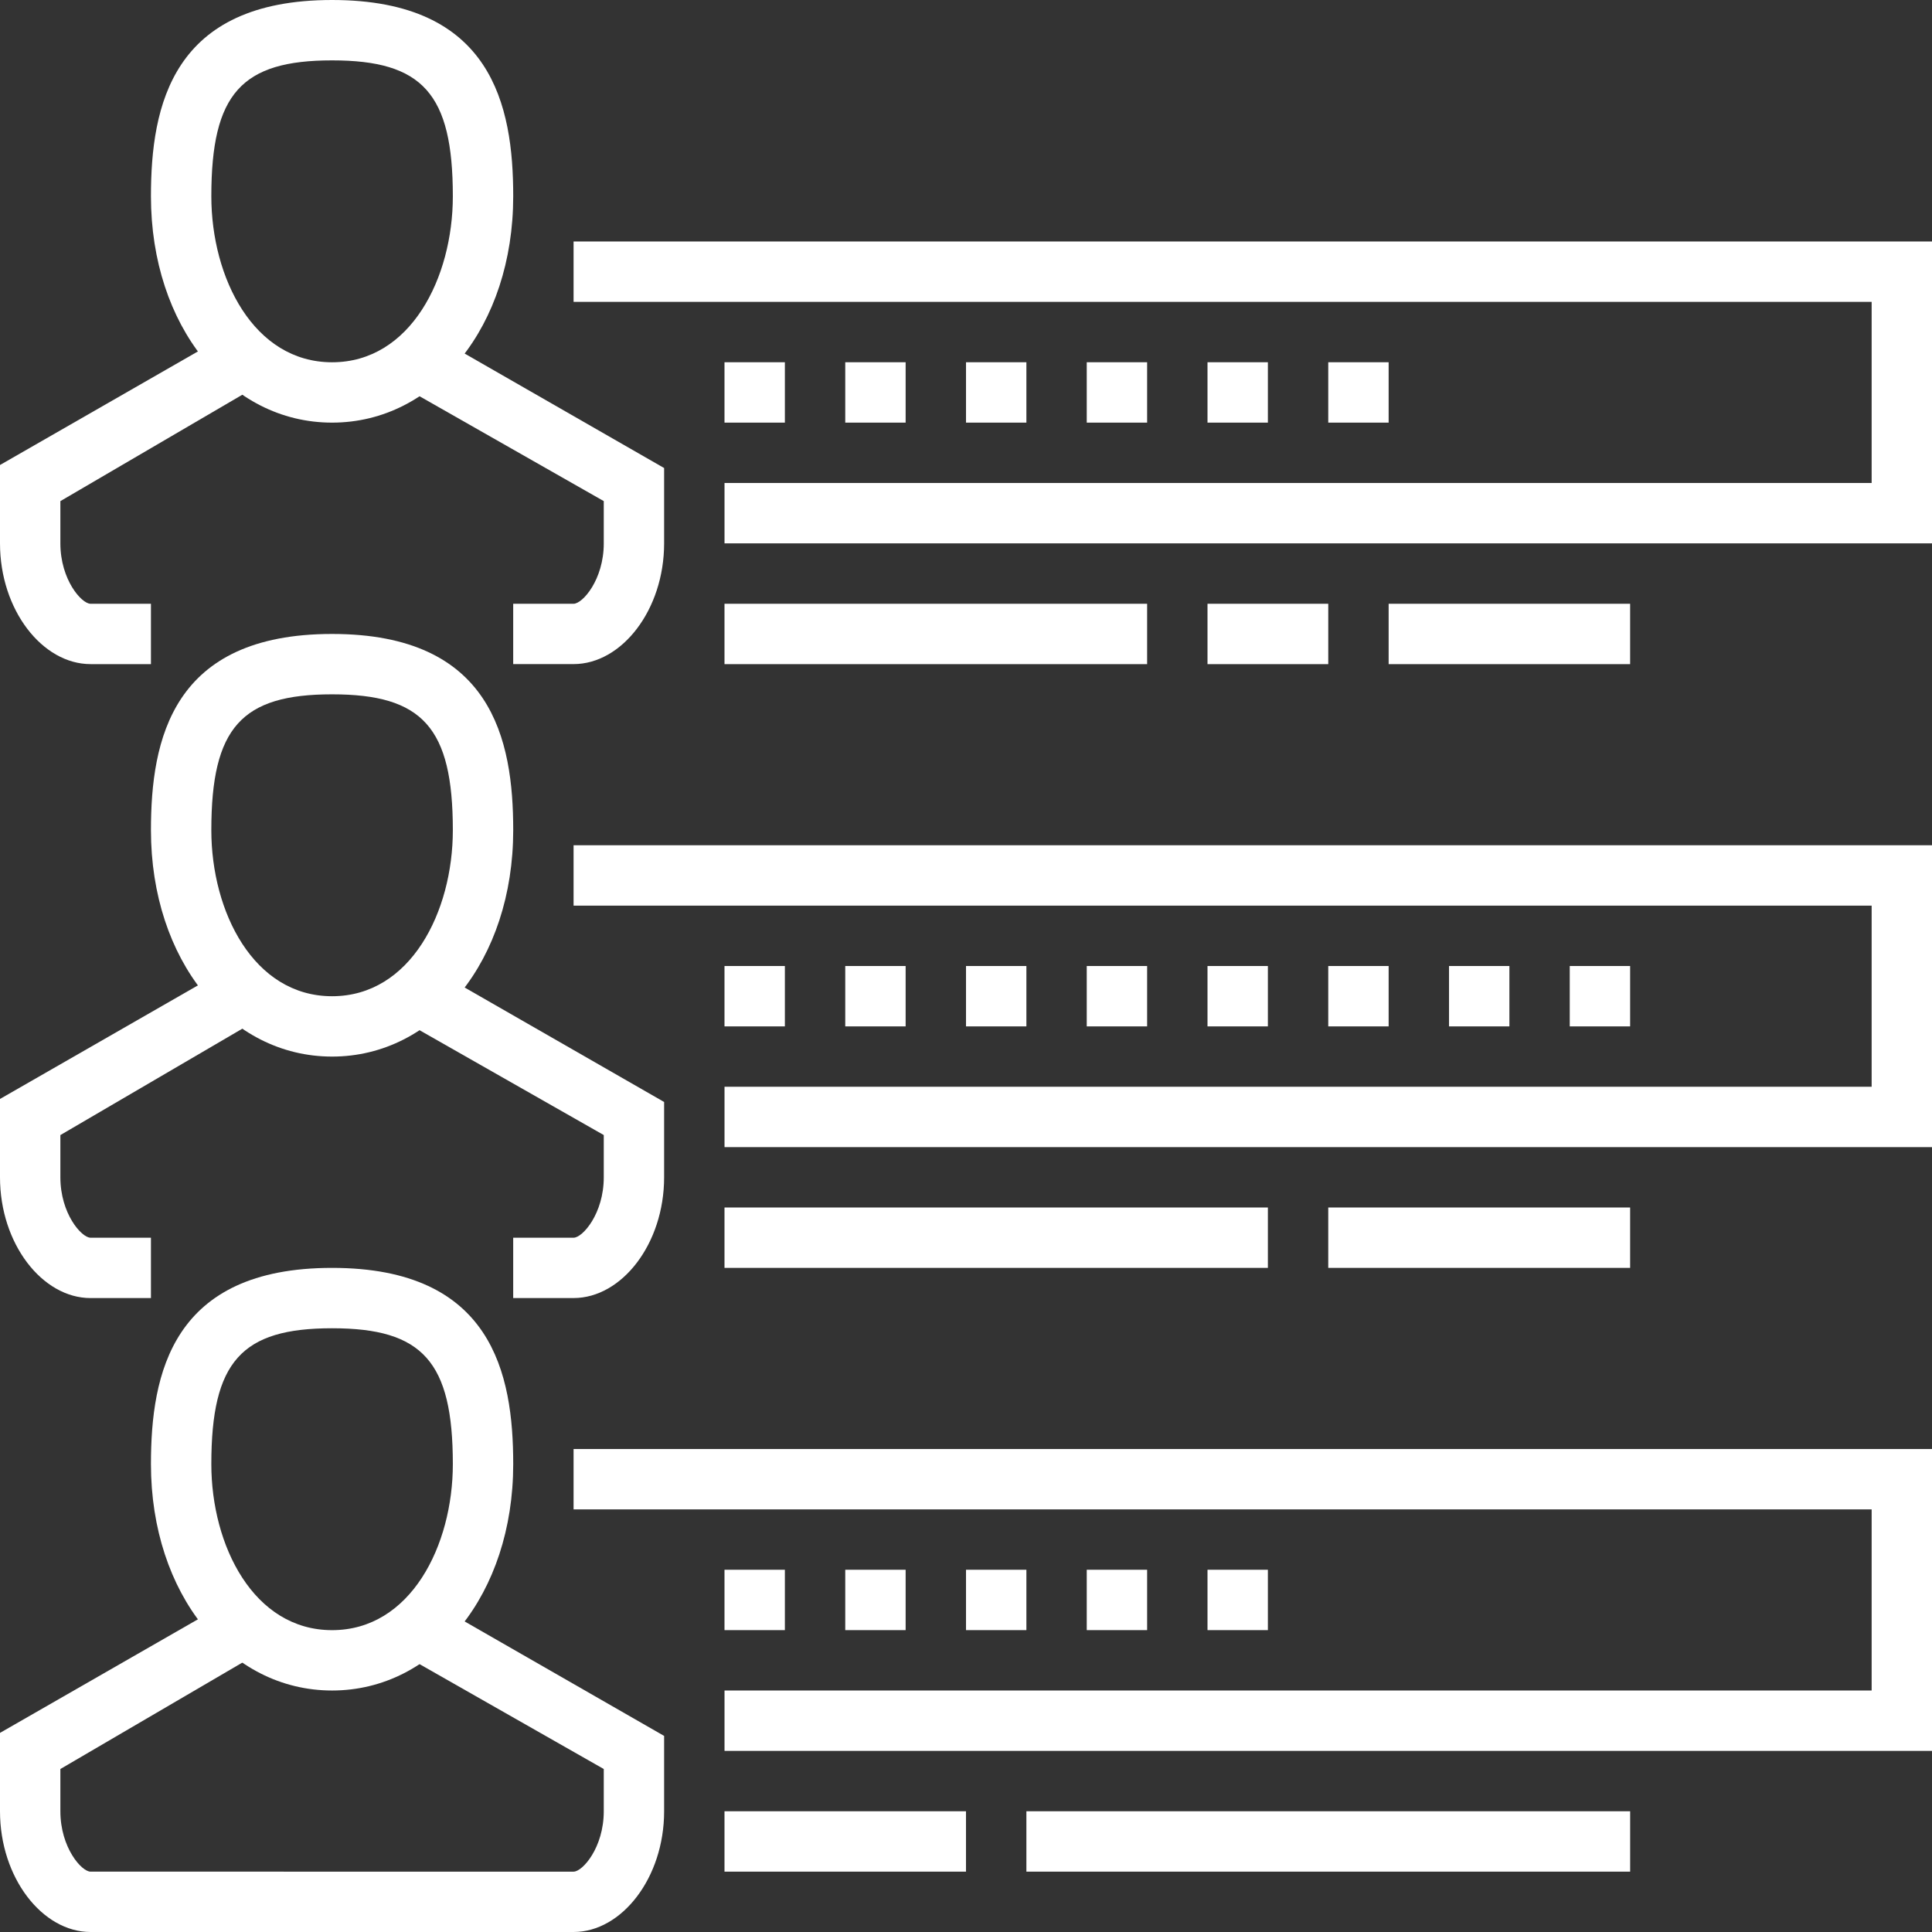
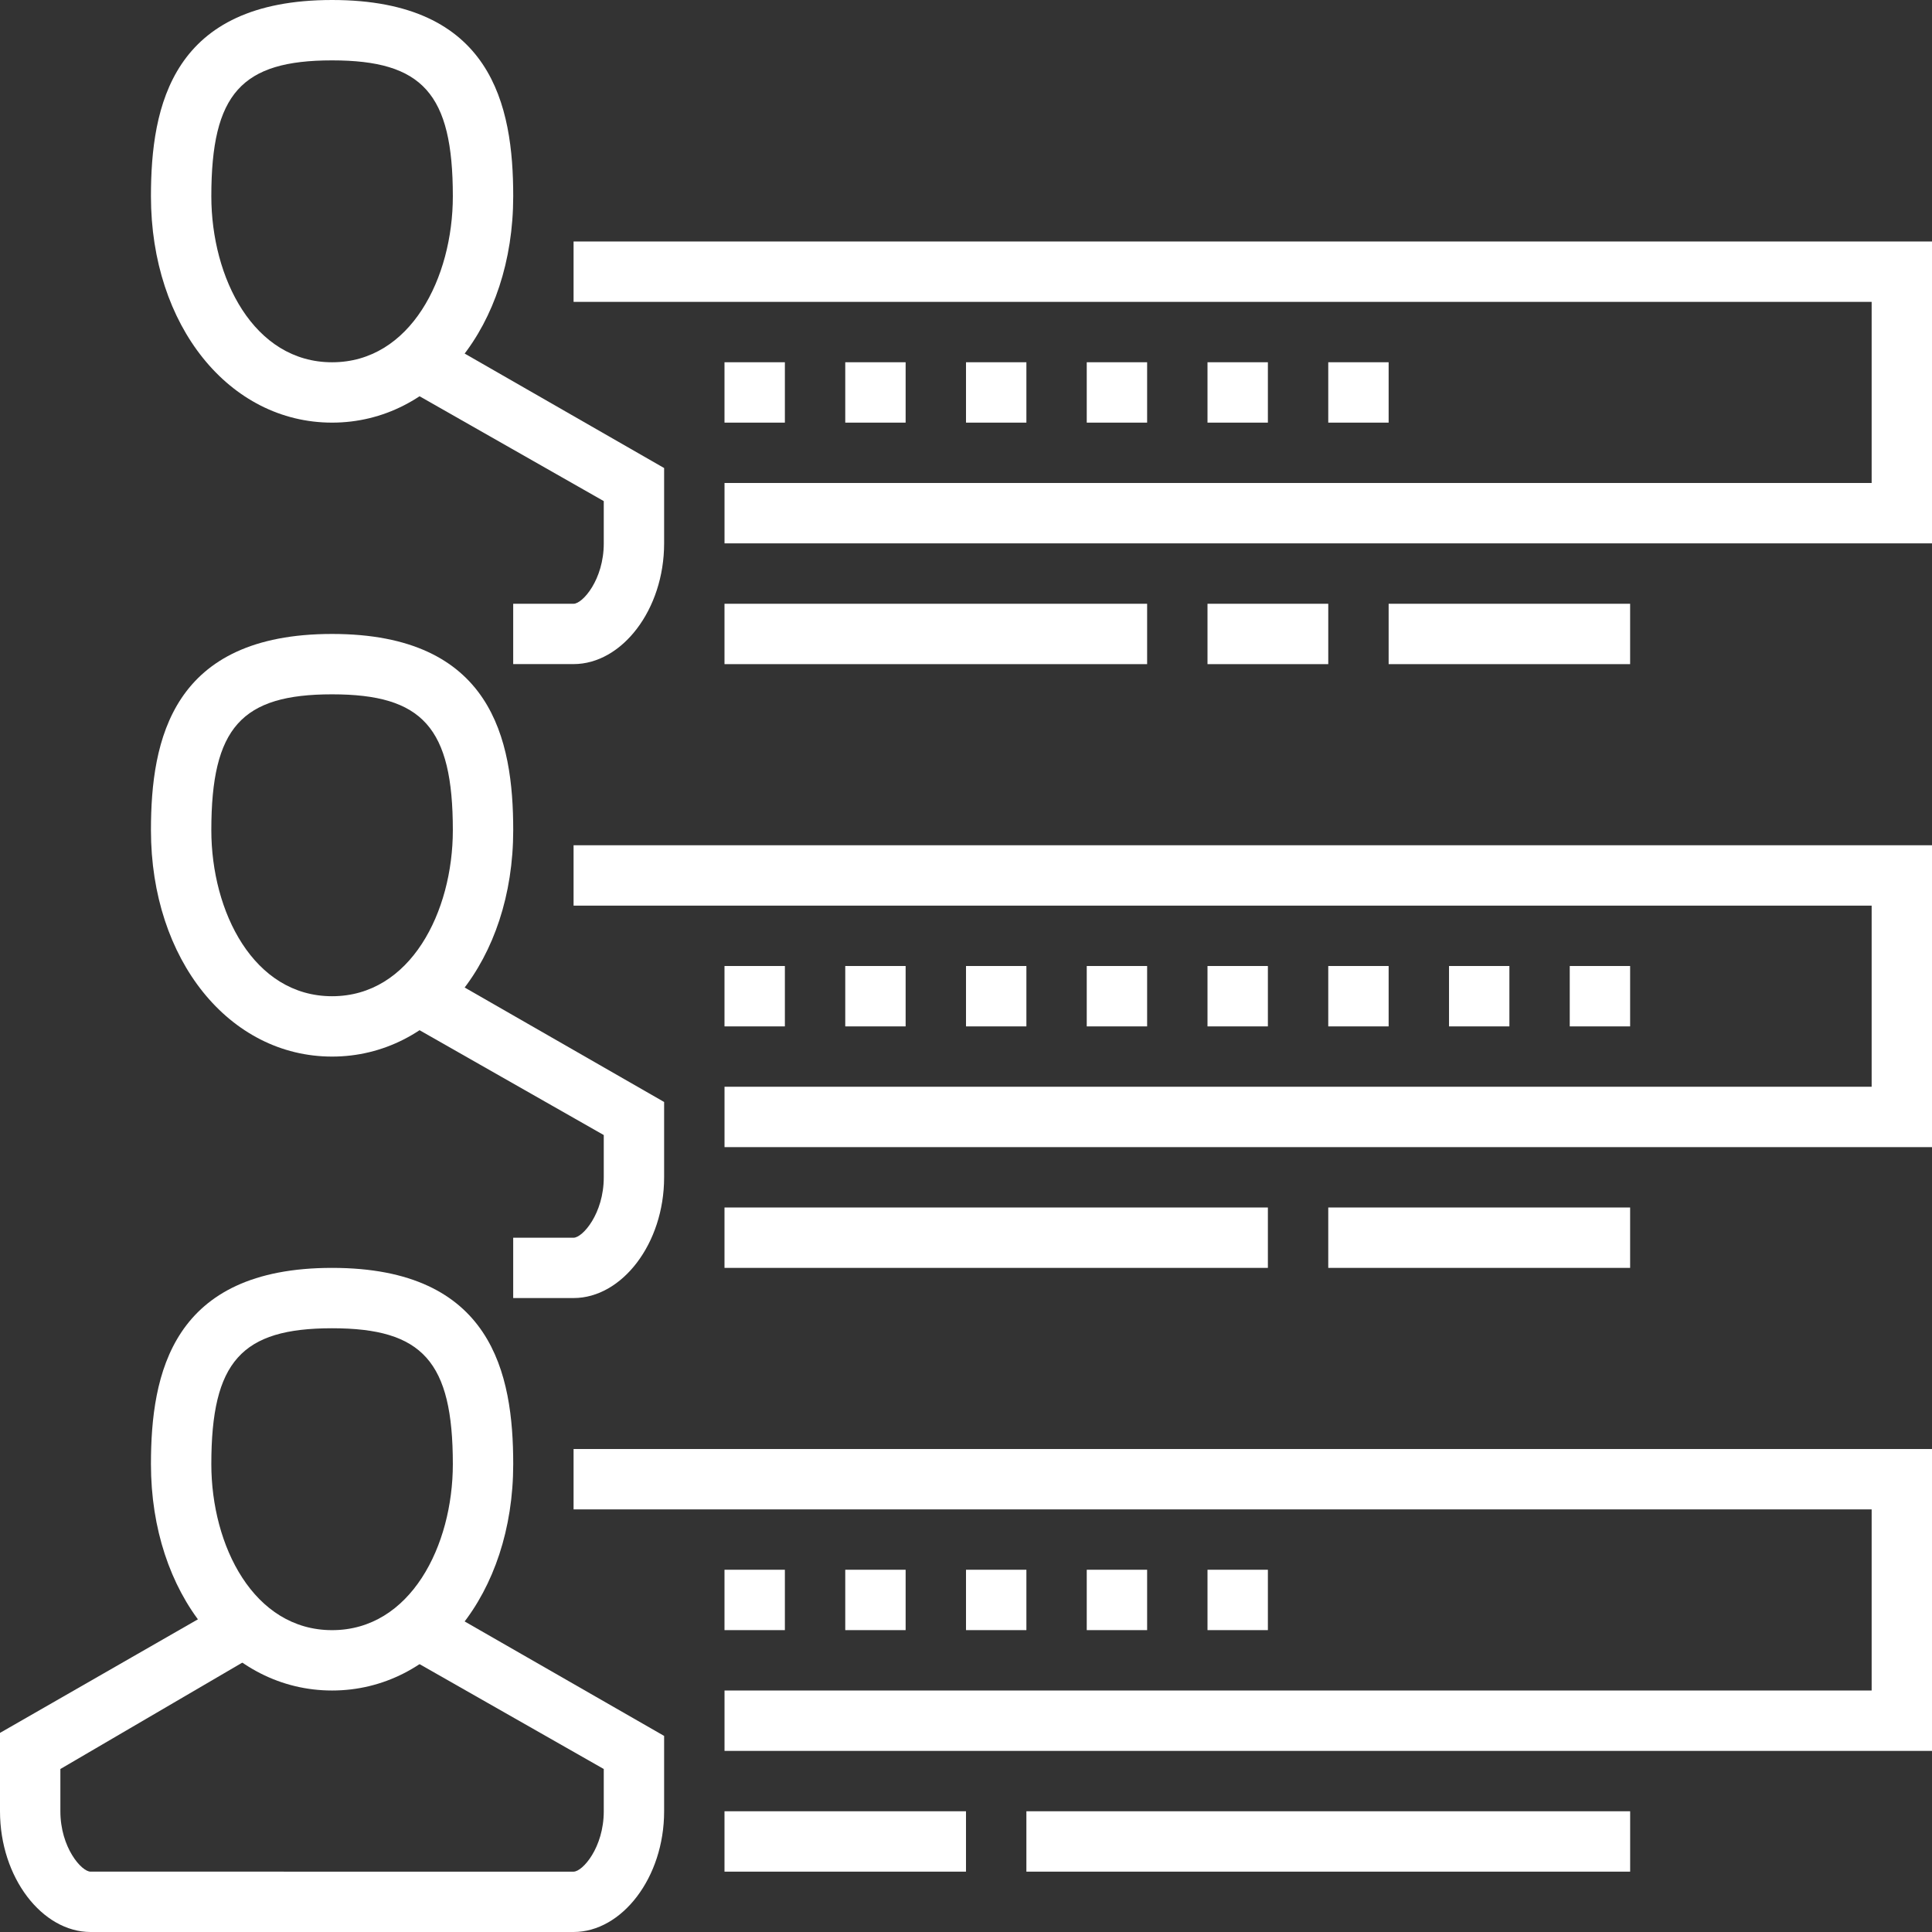
<svg xmlns="http://www.w3.org/2000/svg" xmlns:xlink="http://www.w3.org/1999/xlink" x="0px" y="0px" viewBox="0 0 81.787 81.787" xml:space="preserve">
  <rect x="0" y="0" width="81.787" height="81.787" fill="#333333" stroke="none" />
  <style type="text/css">
		.st1 {
			fill: #ffffff;
		}
	</style>
  <defs>
    <g id="d1">
      <g transform="translate(6.39)">
        <path d="M12.668,38.891C8.323,38.891,5,34.8,5,29.307,5,25.473,5.895,21,12.668,21s7.668,4.473,7.668,8.307C20.335,34.8,17.013,38.891,12.668,38.891Zm0-15.335c-3.834,0-5.112,1.406-5.112,5.751,0,3.45,1.789,7.029,5.112,7.029s5.112-3.578,5.112-7.029C17.779,24.962,16.5,23.556,12.668,23.556Z" transform="translate(-5 -21)" class="st1" />
      </g>
    </g>
    <g id="d2">
      <g transform="translate(17.252 14.313)">
        <path d="M20.529,46H17.973V43.446h2.556c.383,0,1.278-1.022,1.278-2.556V39.1L13.5,34.372,14.778,32.2l9.584,5.5V40.89C24.362,43.7,22.573,46,20.529,46Z" transform="translate(-13.5 -32.2)" class="st1" />
      </g>
      <g transform="translate(0 14.185)">
-         <path d="M6.39,46.029H3.834C1.789,46.029,0,43.729,0,40.918V37.6l9.584-5.5,1.278,2.172L2.556,39.129v1.789c0,1.534.895,2.556,1.278,2.556H6.39Z" transform="translate(0 -32.1)" class="st1" />
-       </g>
+         </g>
    </g>
    <path id="d3" d="M76.507,60.779H25.39V58.223H73.951V50.556H19V48H76.507Z" transform="translate(-19 -48)" class="st1" />
    <rect id="d4" width="2.556" height="2.556" class="st1" />
  </defs>
  <use xlink:href="#d1" />
  <use xlink:href="#d2" />
  <g transform="translate(0 26.837)">
    <use xlink:href="#d1" />
    <use xlink:href="#d2" />
  </g>
  <g transform="translate(0 53.673)">
    <use xlink:href="#d1" />
    <g transform="translate(0 14.185)">
      <path d="M24.281,67.029H3.834C1.789,67.029,0,64.729,0,61.918V58.6l9.584-5.5,1.278,2.172L2.556,60.129v1.789c0,1.534.895,2.556,1.278,2.556H24.281c.383,0,1.278-1.022,1.278-2.556V60.129L17.252,55.4l1.278-2.172,9.584,5.5v3.195C28.114,64.729,26.325,67.029,24.281,67.029Z" transform="translate(0 -53.1)" class="st1" />
    </g>
  </g>
  <use xlink:href="#d3" transform="translate(24.281 61.341)" />
  <use xlink:href="#d3" transform="translate(24.281 35.782)" />
  <use xlink:href="#d3" transform="translate(24.281 10.223)" />
  <use xlink:href="#d4" transform="translate(30.67 15.335)" />
  <use xlink:href="#d4" transform="translate(35.782 15.335)" />
  <use xlink:href="#d4" transform="translate(40.894 15.335)" />
  <use xlink:href="#d4" transform="translate(46.005 15.335)" />
  <use xlink:href="#d4" transform="translate(51.117 15.335)" />
  <use xlink:href="#d4" transform="translate(56.229 15.335)" />
  <use xlink:href="#d4" transform="translate(30.67 40.894)" />
  <use xlink:href="#d4" transform="translate(35.782 40.894)" />
  <use xlink:href="#d4" transform="translate(40.894 40.894)" />
  <use xlink:href="#d4" transform="translate(46.005 40.894)" />
  <use xlink:href="#d4" transform="translate(51.117 40.894)" />
  <use xlink:href="#d4" transform="translate(56.229 40.894)" />
  <use xlink:href="#d4" transform="translate(61.341 40.894)" />
  <use xlink:href="#d4" transform="translate(66.452 40.894)" />
  <use xlink:href="#d4" transform="translate(30.67 66.452)" />
  <use xlink:href="#d4" transform="translate(35.782 66.452)" />
  <use xlink:href="#d4" transform="translate(40.894 66.452)" />
  <use xlink:href="#d4" transform="translate(46.005 66.452)" />
  <use xlink:href="#d4" transform="translate(51.117 66.452)" />
  <rect width="10.223" height="2.556" transform="translate(30.67 76.676)" class="st1" />
  <rect width="25.559" height="2.556" transform="translate(43.45 76.676)" class="st1" />
  <rect width="23.003" height="2.556" transform="translate(30.67 51.117)" class="st1" />
  <rect width="12.779" height="2.556" transform="translate(56.229 51.117)" class="st1" />
  <rect width="5.112" height="2.556" transform="translate(51.117 25.559)" class="st1" />
  <rect width="17.891" height="2.556" transform="translate(30.67 25.559)" class="st1" />
  <rect width="10.223" height="2.556" transform="translate(58.785 25.559)" class="st1" />
</svg>